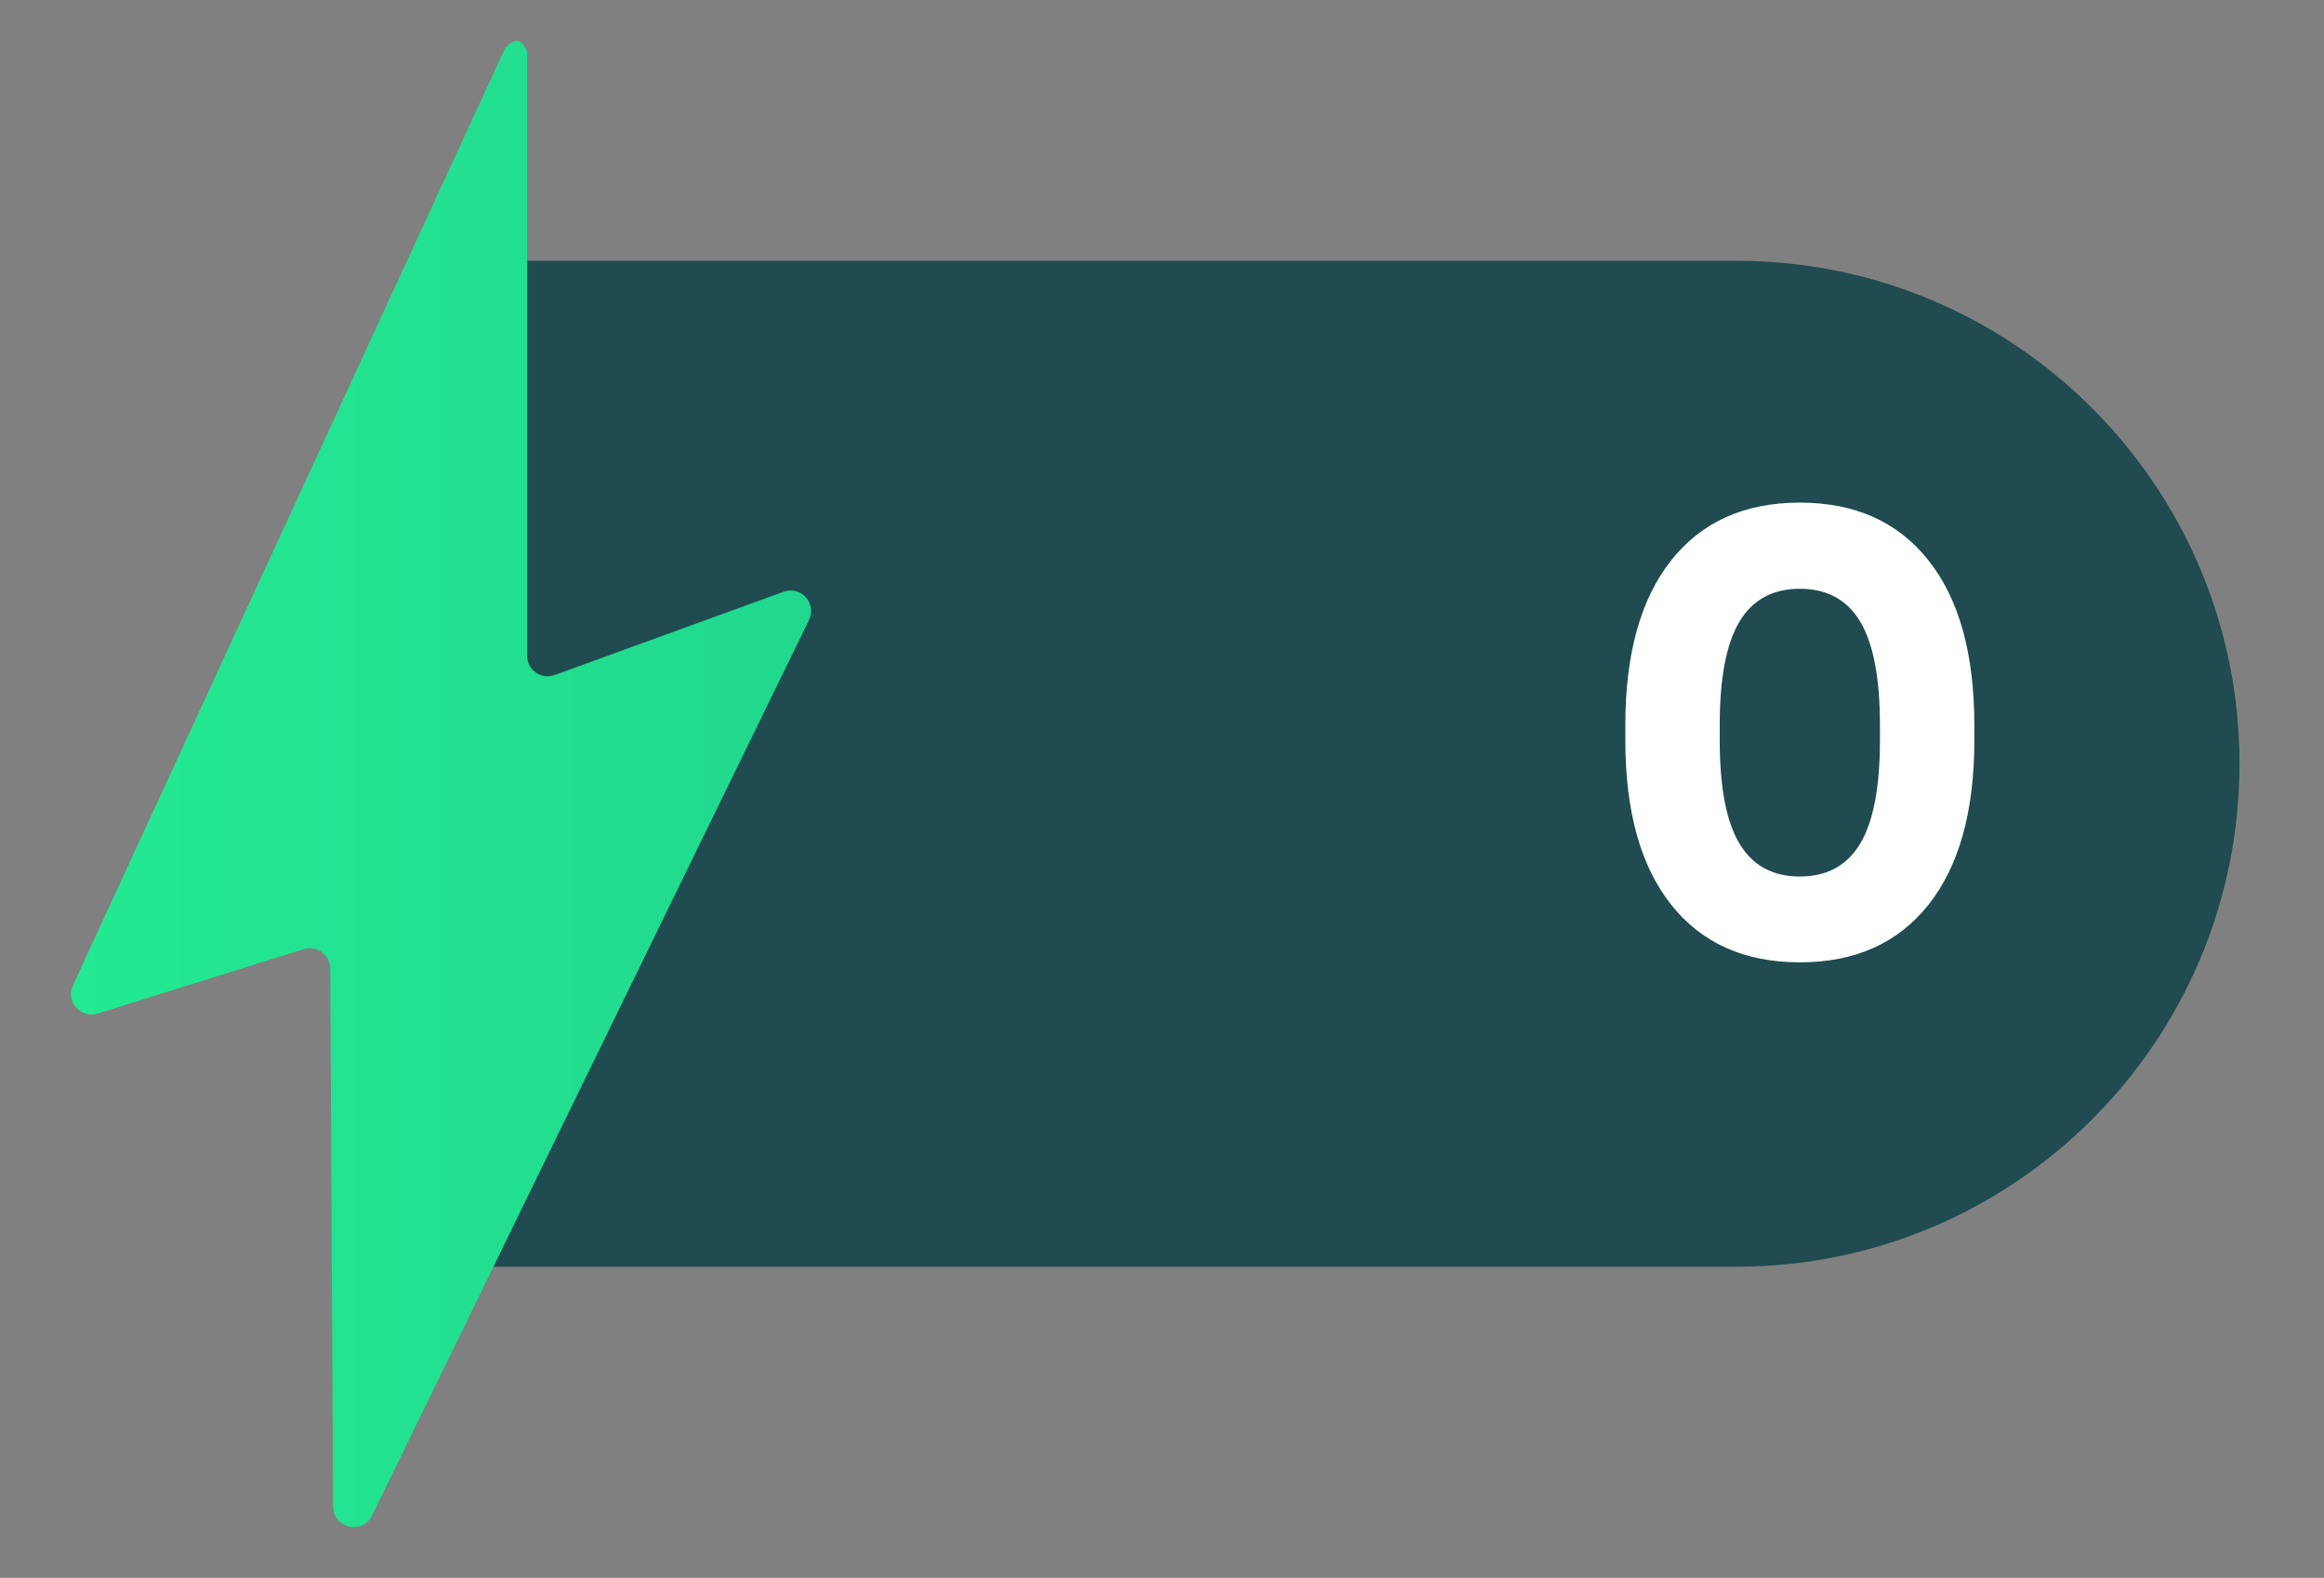
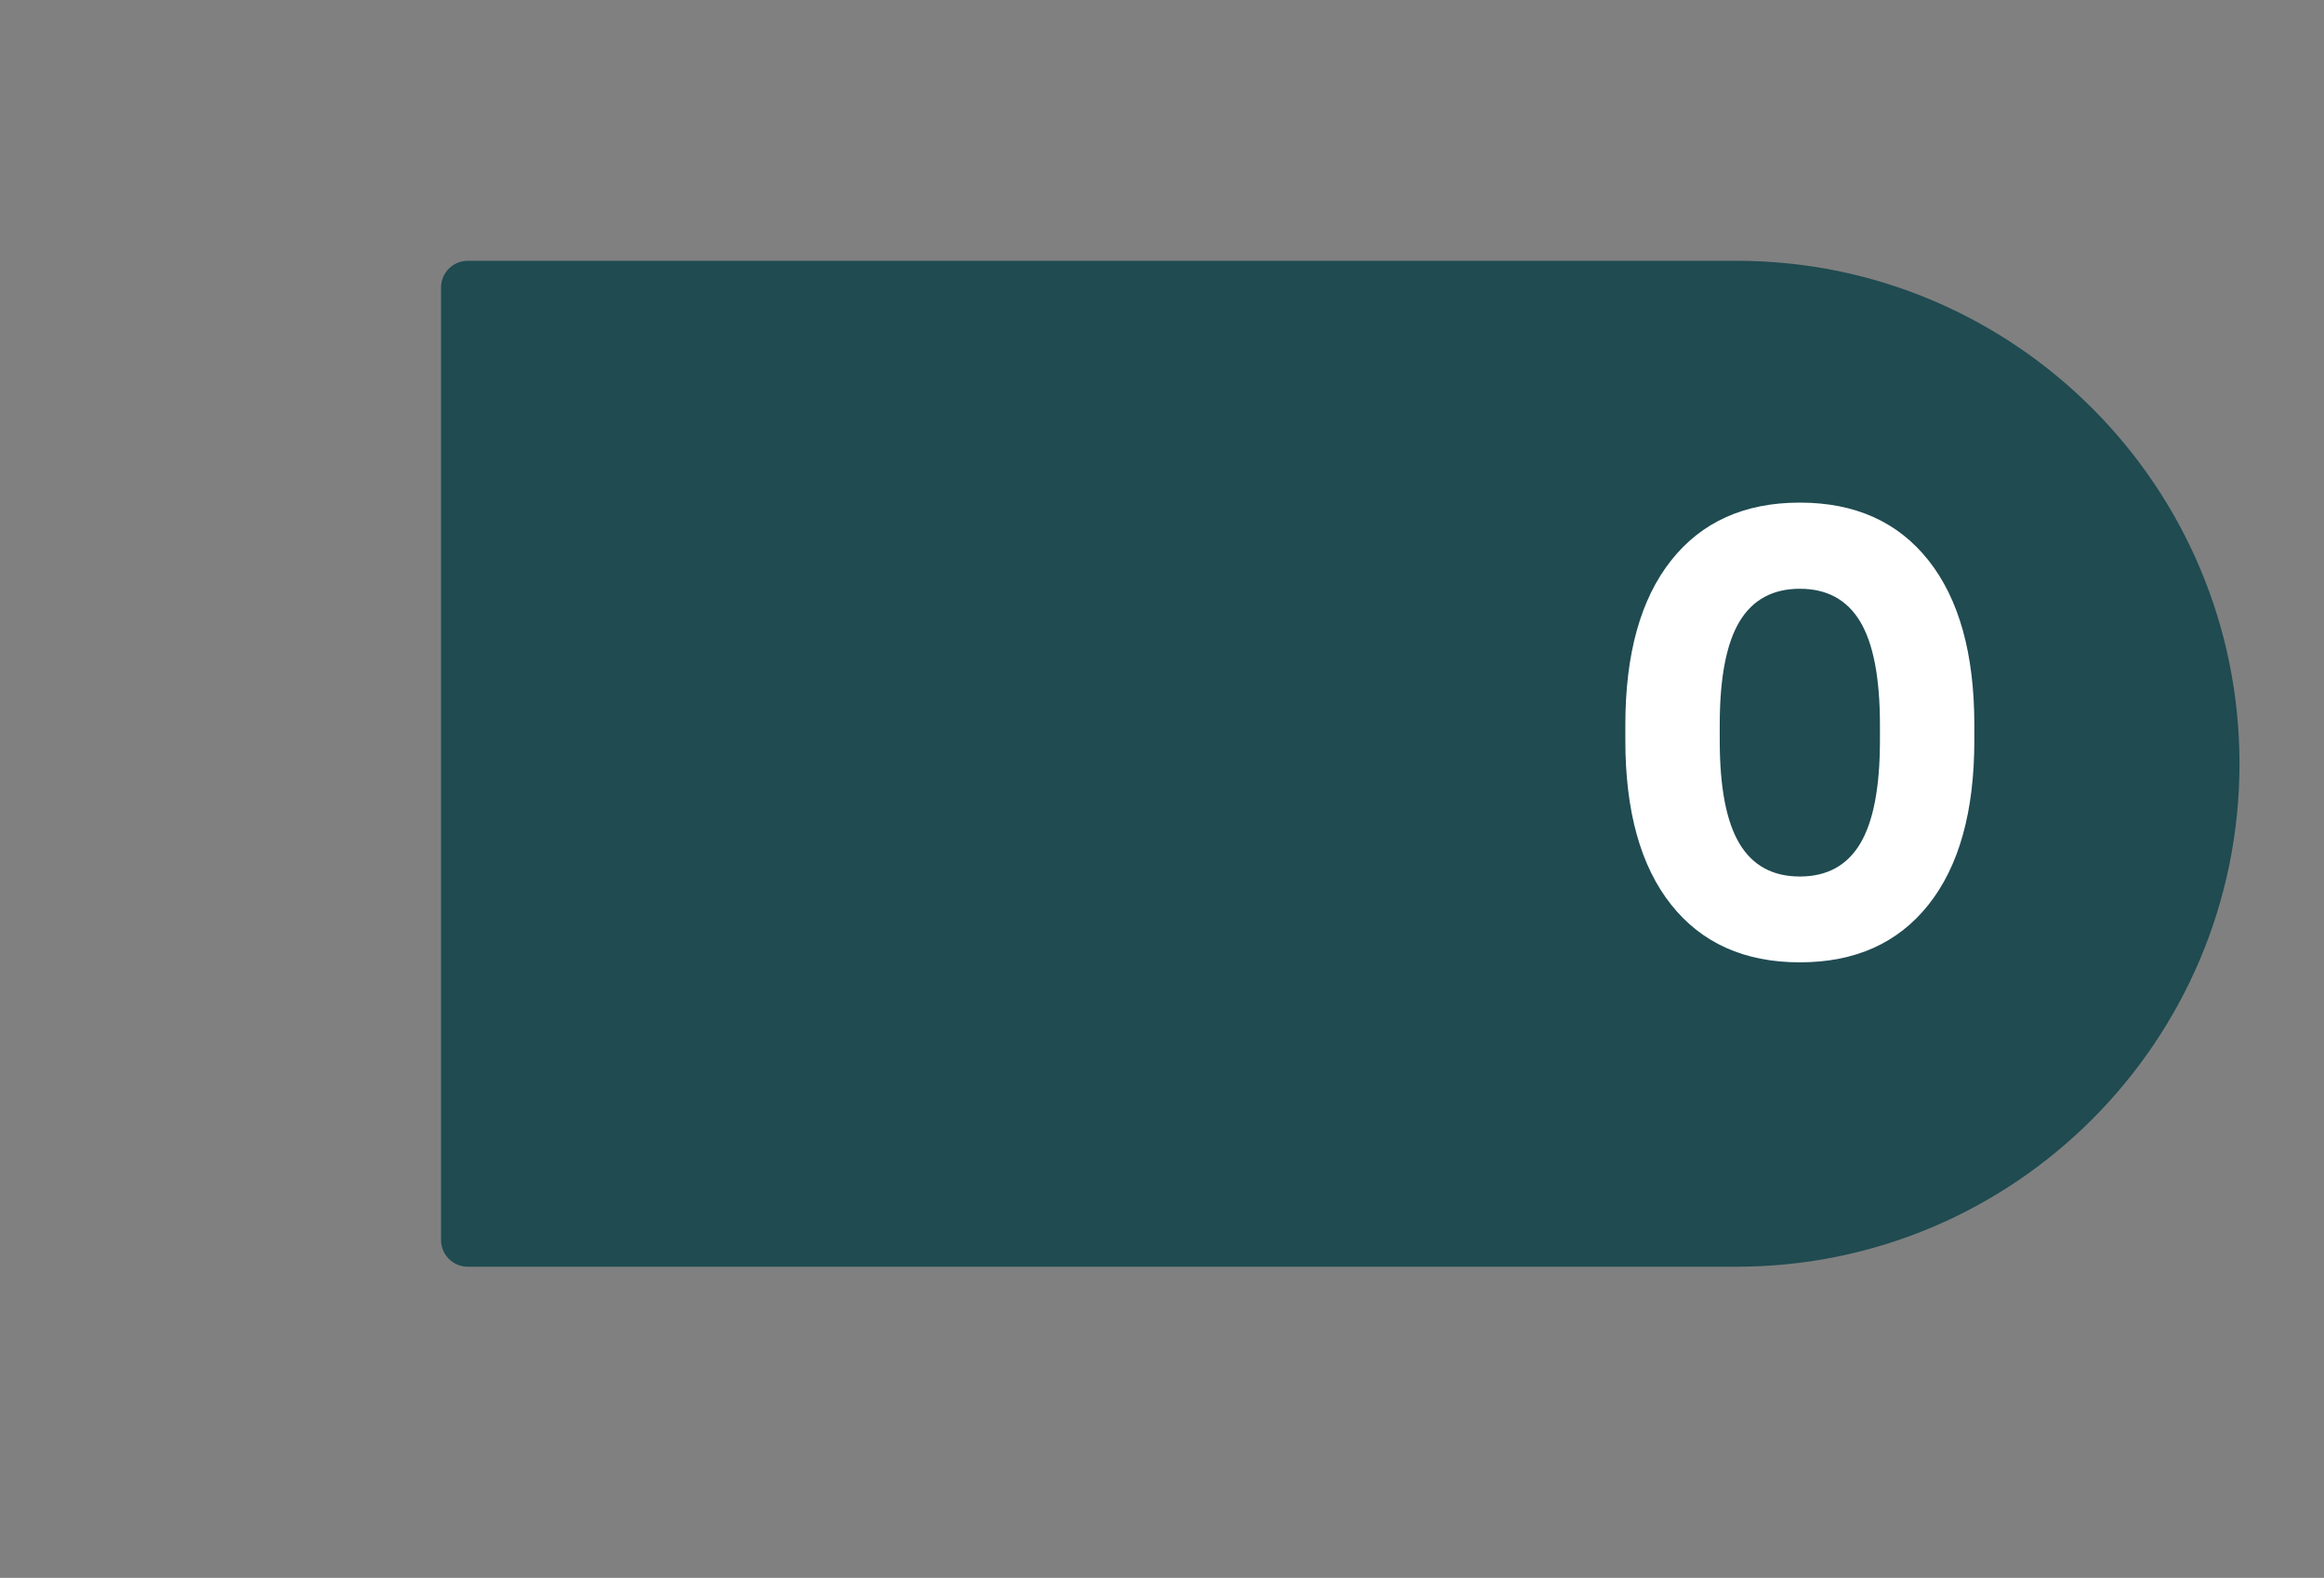
<svg xmlns="http://www.w3.org/2000/svg" id="Calque_1" data-name="Calque 1" viewBox="0 0 217.976 147.953">
  <rect x="0" y="0" width="217.976" height="147.953" fill="#808080" stroke="none" />
  <defs>
    <style>
      .cls-1 {
        fill: #fff;
      }

      .cls-2 {
        fill: url(#Dégradé_sans_nom_12);
      }

      .cls-3 {
        fill: #1f4b51;
      }
    </style>
    <linearGradient id="Dégradé_sans_nom_12" data-name="Dégradé sans nom 12" x1="6.658" y1="73.51" x2="76.079" y2="73.51" gradientUnits="userSpaceOnUse">
      <stop offset=".002" stop-color="#23e992" />
      <stop offset="1" stop-color="#21d88e" />
    </linearGradient>
  </defs>
  <path class="cls-3" d="M43.871,24.454h119.018c26.028,0,47.16,21.132,47.16,47.16v0c0,26.028-21.132,47.16-47.16,47.16H43.871c-1.381,0-2.502-1.121-2.502-2.502V26.956c0-1.381,1.121-2.502,2.502-2.502Z" />
-   <path class="cls-2" d="M47.383,4.501L6.84,92.393c-.699,1.514.729,3.139,2.321,2.642l19.316-6.036c1.235-.386,2.491.532,2.498,1.826l.267,50.442c.011,2.034,2.76,2.662,3.653.834l40.985-83.963c.759-1.555-.76-3.243-2.386-2.652l-21.472,7.808c-1.255.456-2.581-.473-2.581-1.808V4.9s-.544-2.099-2.056-.399Z" />
  <path class="cls-1" d="M156.74,52.553c2.861-3.616,6.886-5.426,12.073-5.426s9.212,1.81,12.073,5.426,4.293,8.755,4.293,15.413v1.462c0,6.658-1.431,11.787-4.293,15.395s-6.886,5.411-12.073,5.411-9.212-1.804-12.073-5.411-4.293-8.737-4.293-15.395v-1.462c0-6.658,1.431-11.796,4.293-15.413ZM161.3,67.965v1.462c0,4.391.616,7.614,1.849,9.672,1.232,2.058,3.12,3.087,5.664,3.087s4.432-1.029,5.664-3.087,1.849-5.281,1.849-9.672v-1.462c0-4.391-.617-7.617-1.849-9.675-1.232-2.055-3.12-3.084-5.664-3.084s-4.432,1.029-5.664,3.084c-1.233,2.058-1.849,5.284-1.849,9.675Z" />
</svg>